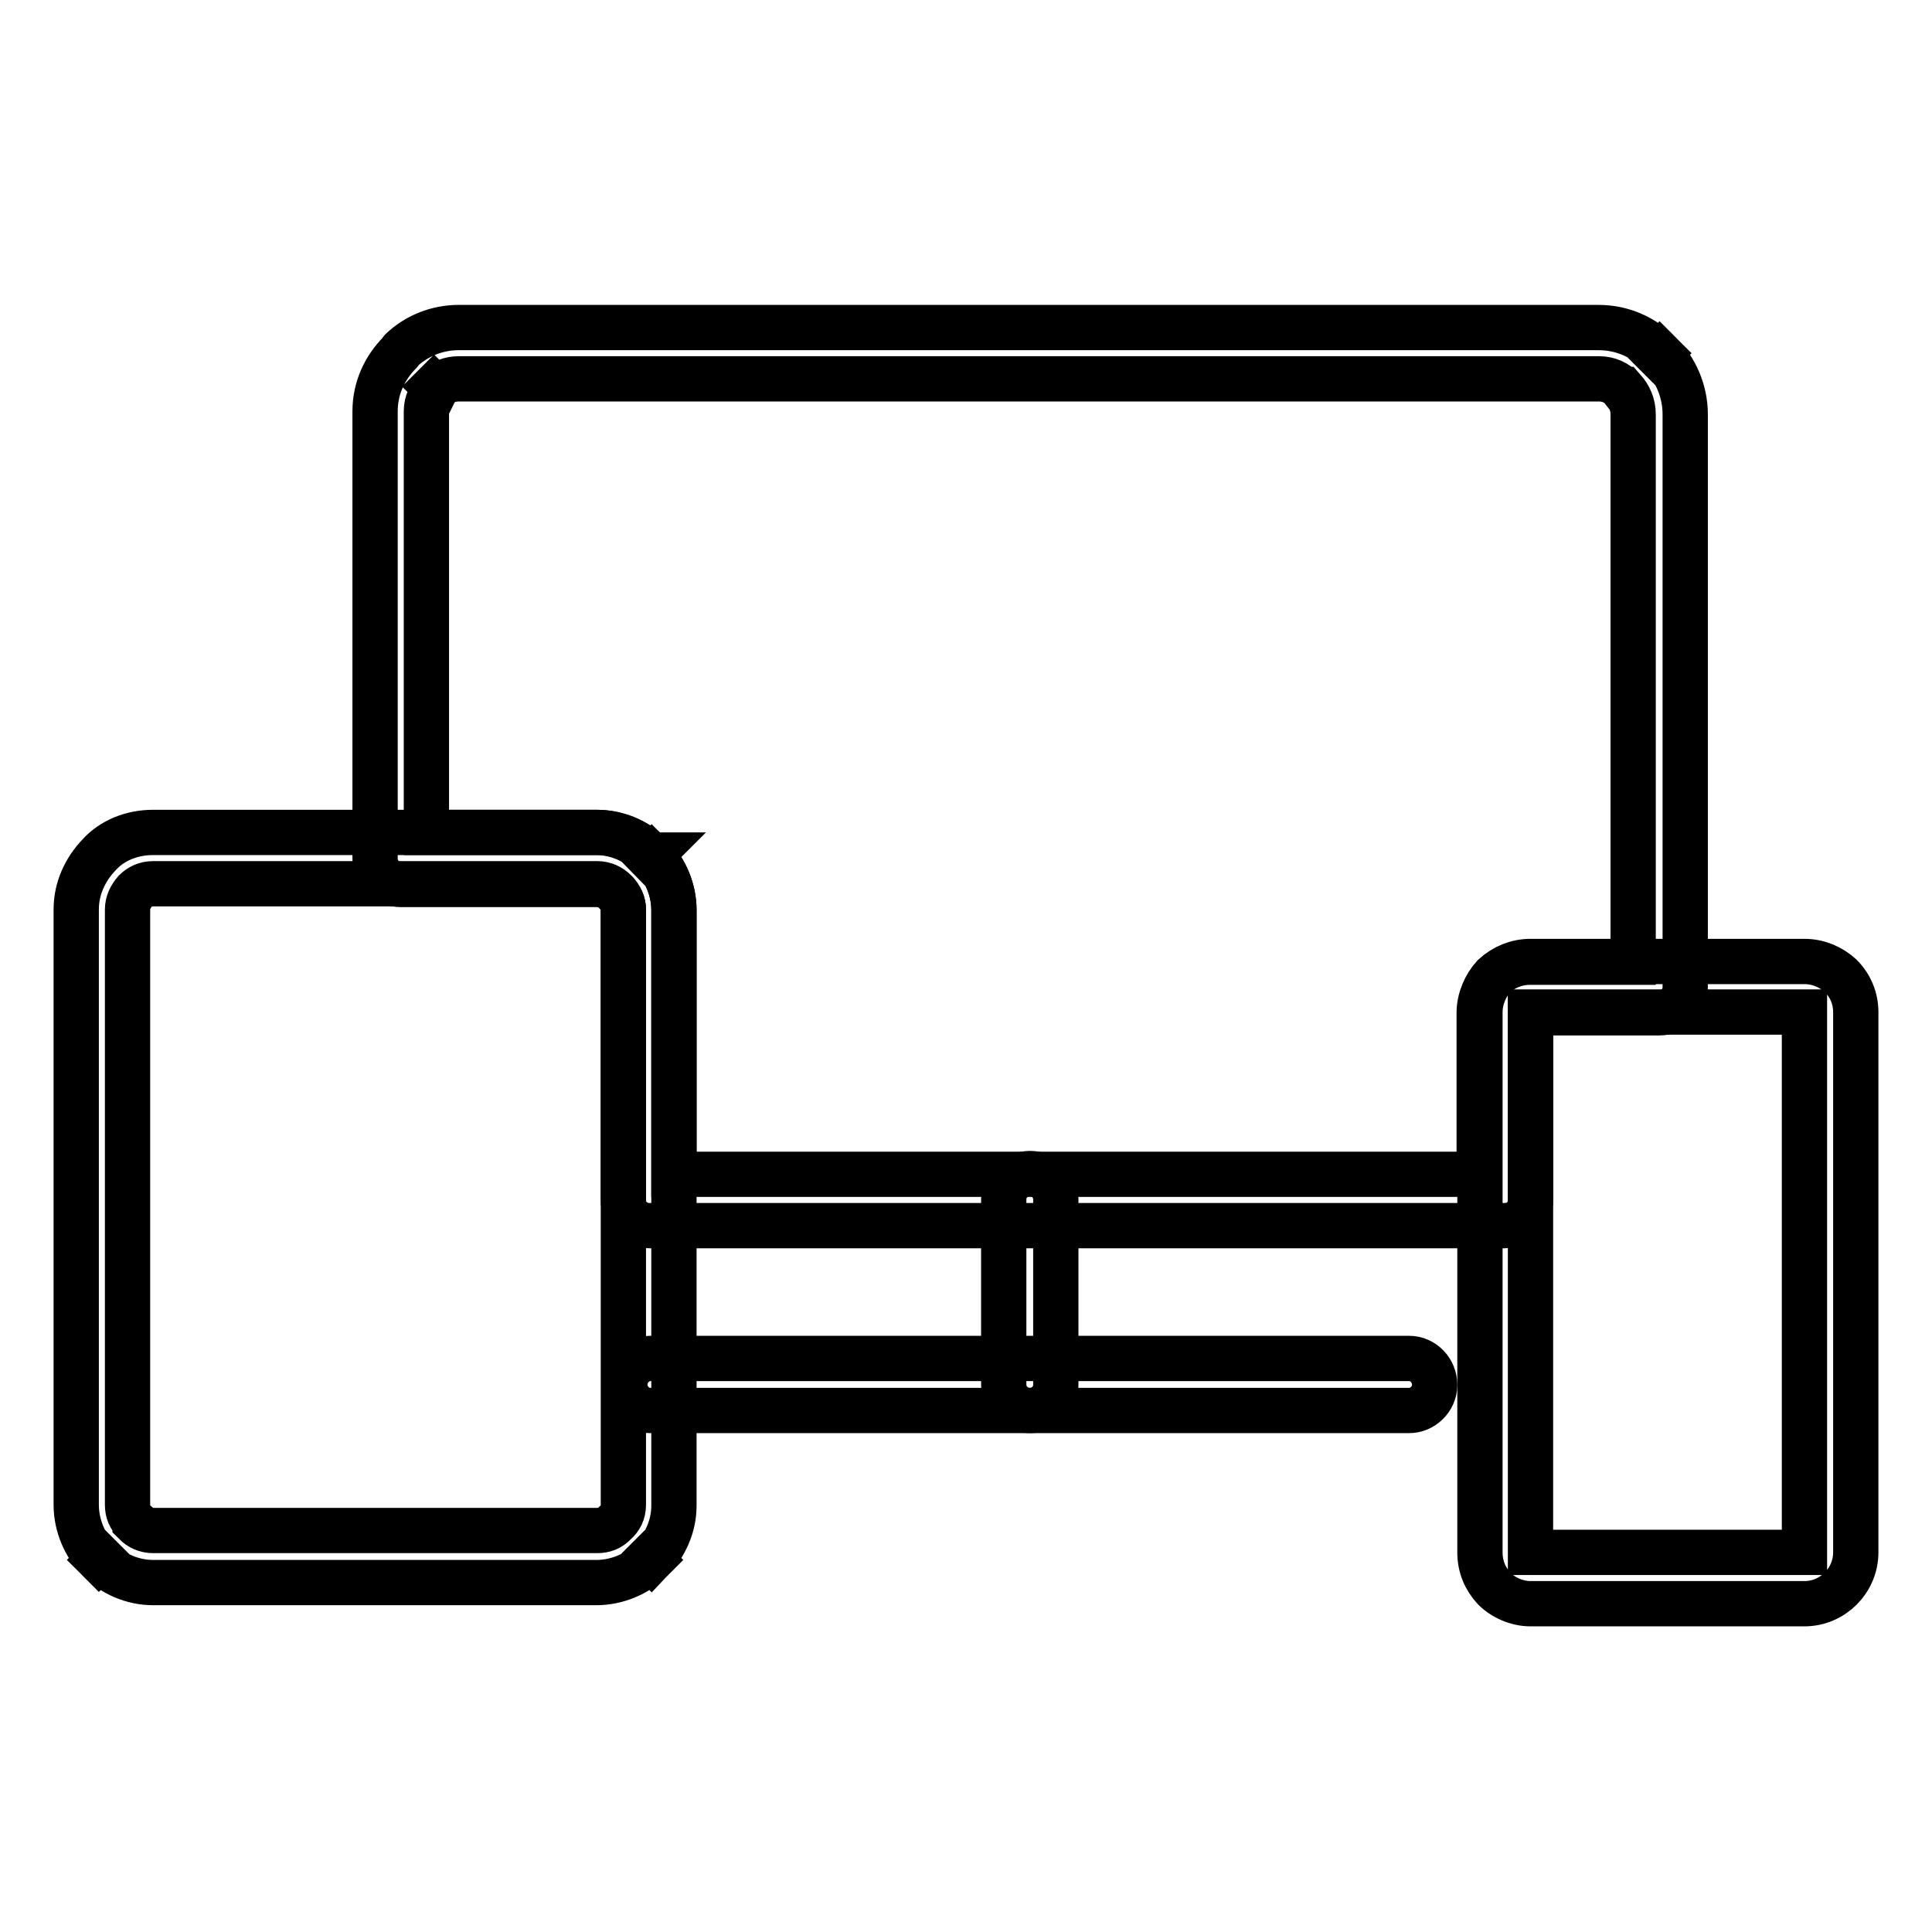
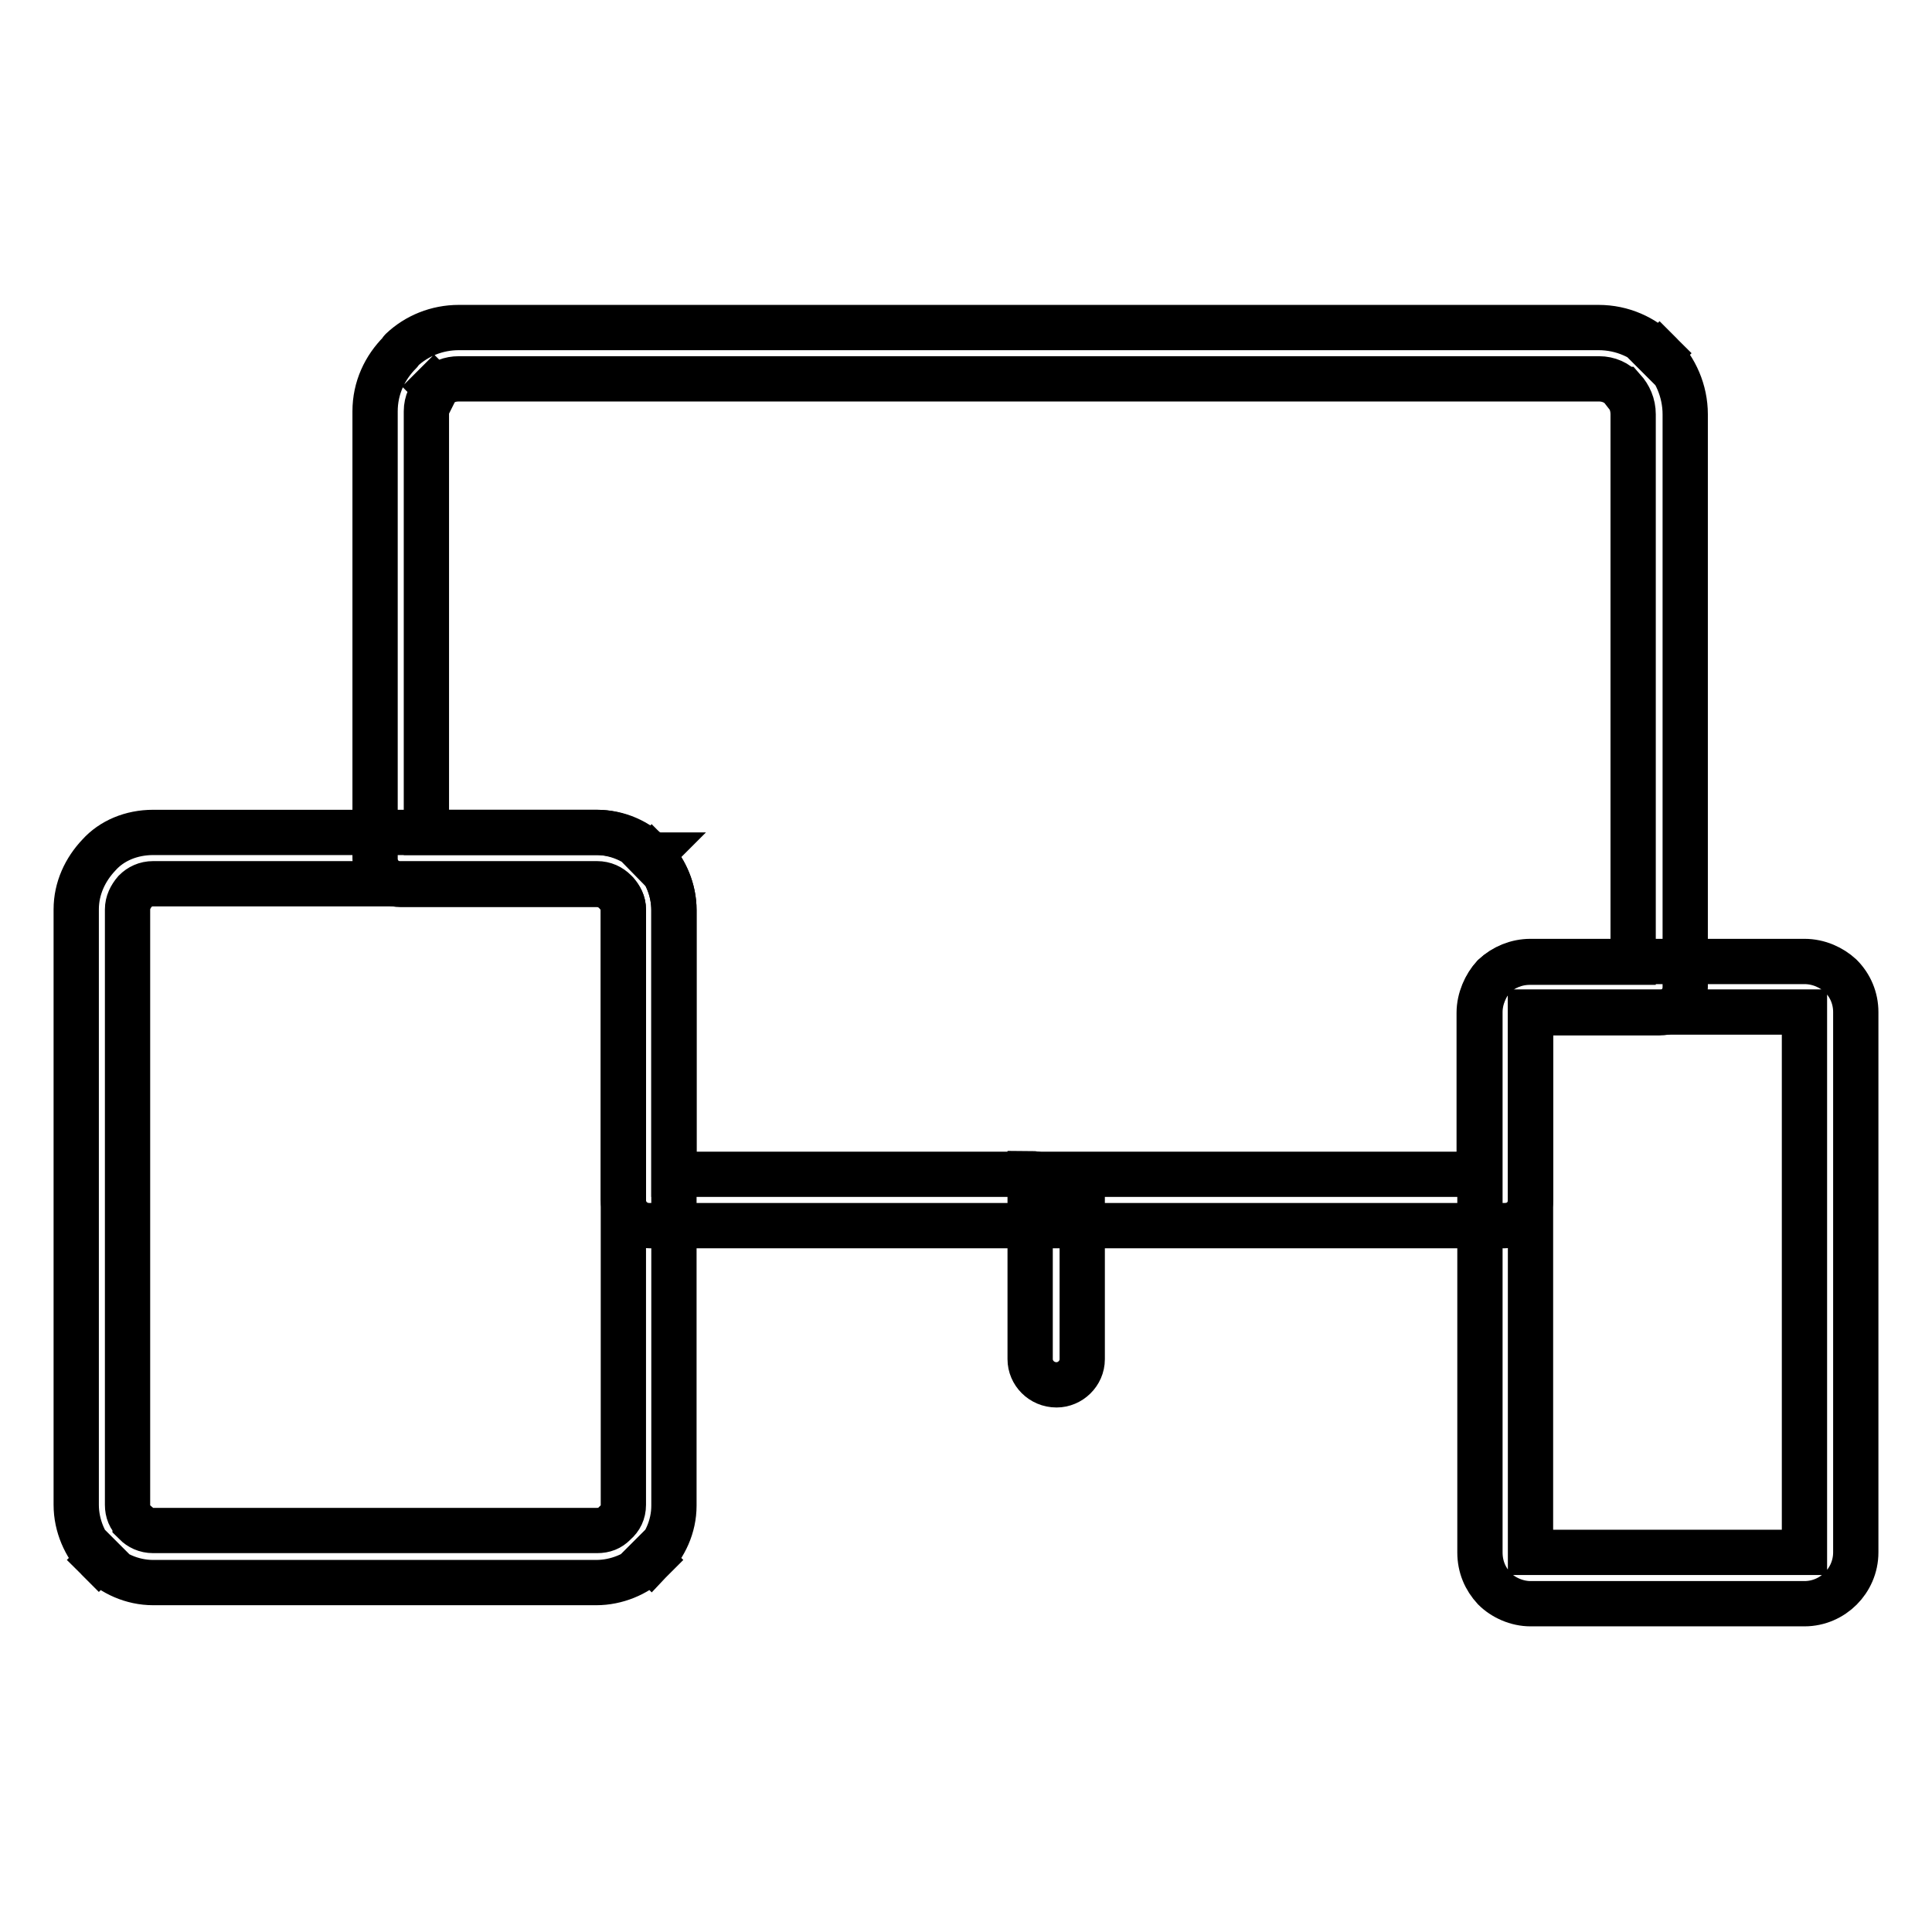
<svg xmlns="http://www.w3.org/2000/svg" version="1.1" x="0px" y="0px" viewBox="0 0 256 256" enable-background="new 0 0 256 256" xml:space="preserve">
  <g>
    <g>
-       <path stroke-width="6" fill-opacity="0" stroke="#000000" d="M86.2,180c-1.8,0-3.4,1.5-3.4,3.5c0,1.8,1.5,3.4,3.4,3.4h100.5c1.8,0,3.4-1.5,3.4-3.4c0-1.9-1.5-3.5-3.4-3.5H86.2z" />
-       <path stroke-width="6" fill-opacity="0" stroke="#000000" d="M139.9,158.9c0-1.8-1.5-3.4-3.4-3.4c-1.9,0-3.5,1.5-3.5,3.4v24.6c0,1.8,1.5,3.4,3.5,3.4c1.8,0,3.4-1.5,3.4-3.4V158.9z" />
+       <path stroke-width="6" fill-opacity="0" stroke="#000000" d="M139.9,158.9c0-1.8-1.5-3.4-3.4-3.4v24.6c0,1.8,1.5,3.4,3.5,3.4c1.8,0,3.4-1.5,3.4-3.4V158.9z" />
      <path stroke-width="6" fill-opacity="0" stroke="#000000" d="M202.8,127.4h36.3c1.9,0,3.6,0.8,4.8,1.9c1.3,1.3,2,3,2,4.8v71.6c0,1.9-0.8,3.6-2,4.8s-2.9,2-4.8,2h-36.3c-1.8,0-3.6-0.8-4.8-2c-1.2-1.3-1.9-2.9-1.9-4.8v-71.6c0-1.8,0.8-3.6,1.9-4.8C199.3,128.1,201,127.4,202.8,127.4L202.8,127.4z M239.1,134.1L239.1,134.1L239.1,134.1L239.1,134.1h-36.3l0,0l0,0l0,0l0,0v71.6l0,0l0,0l0,0l0,0h36.3l0,0l0,0l0,0l0,0V134.1L239.1,134.1z M239.1,134.1L239.1,134.1L239.1,134.1L239.1,134.1L239.1,134.1z M202.8,134.1L202.8,134.1L202.8,134.1L202.8,134.1L202.8,134.1z M239.1,205.8L239.1,205.8L239.1,205.8L239.1,205.8L239.1,205.8z M202.8,205.8L202.8,205.8L202.8,205.8L202.8,205.8L202.8,205.8z" />
      <path stroke-width="6" fill-opacity="0" stroke="#000000" d="M20.3,110.3h58.8c2.9,0,5.4,1.2,7.2,3l0,0c0.1,0.1,0.2,0.2,0.3,0.3c1.6,1.8,2.7,4.3,2.7,7v78.9c0,2.8-1.2,5.3-3,7.2l-2.4-2.4l2.4,2.4c-0.1,0.1-0.1,0.1-0.2,0.2c-1.8,1.7-4.4,2.8-7.1,2.8H20.3c-2.8,0-5.4-1.2-7.2-3l2.4-2.4l-2.4,2.4l-0.1-0.1c-1.7-1.8-2.9-4.4-2.9-7.2v-78.9c0-2.8,1.2-5.3,3-7.2C14.8,111.4,17.4,110.3,20.3,110.3L20.3,110.3z M79.1,117.1H20.3c-1,0-1.8,0.4-2.4,1c-0.6,0.7-1,1.5-1,2.4v78.9c0,0.9,0.3,1.7,1,2.3v0.1l0,0l0,0l0,0c0.6,0.6,1.4,1,2.4,1h58.8c1,0,1.7-0.3,2.3-0.9l0.1-0.1l0,0l0,0c0.7-0.6,1.1-1.4,1.1-2.4v-78.9c0-0.9-0.4-1.6-0.9-2.2l-0.2-0.2l0,0C80.9,117.5,80.1,117.1,79.1,117.1L79.1,117.1z" />
      <path stroke-width="6" fill-opacity="0" stroke="#000000" d="M60.8,43.4h151c3.2,0,6,1.3,8.1,3.4l-2.4,2.4l2.4-2.4l0.1,0.1c2,2,3.3,4.9,3.3,8v75.9c0,1.9-1.5,3.4-3.4,3.4h-17.1l0,0l0,0l0,0l0,0v24.8c0,1.9-1.4,3.4-3.4,3.4H86c-1.8,0-3.4-1.4-3.4-3.4v-38.4c0-1-0.4-1.7-1.1-2.4l0,0l0,0l0,0l0,0c-0.6-0.6-1.4-1-2.4-1h-26c-1.8,0-3.4-1.5-3.4-3.4V54.5c0-3.1,1.3-5.8,3.3-7.8l0,0l0,0l0,0c0.1-0.1,0.1-0.2,0.2-0.3C55.2,44.5,57.9,43.4,60.8,43.4L60.8,43.4z M211.9,50.2H60.8c-1.2,0-2.1,0.4-2.9,1.1l-0.1,0.2l-2.4-2.4l2.4,2.4c-0.8,0.8-1.3,1.8-1.3,3v55.8h22.5c2.8,0,5.3,1.2,7.2,3h0.1l-2.4,2.4l2.4-2.3c1.8,1.8,3,4.4,3,7.2v35h106.7v-21.4c0-1.8,0.8-3.6,1.9-4.8c1.3-1.2,3-1.9,4.8-1.9h13.7V54.9c0-1.3-0.5-2.4-1.3-3.3h-0.1l0,0l0,0C214.3,50.7,213.1,50.2,211.9,50.2L211.9,50.2z M202.8,134.1L202.8,134.1L202.8,134.1L202.8,134.1L202.8,134.1z" />
    </g>
  </g>
</svg>